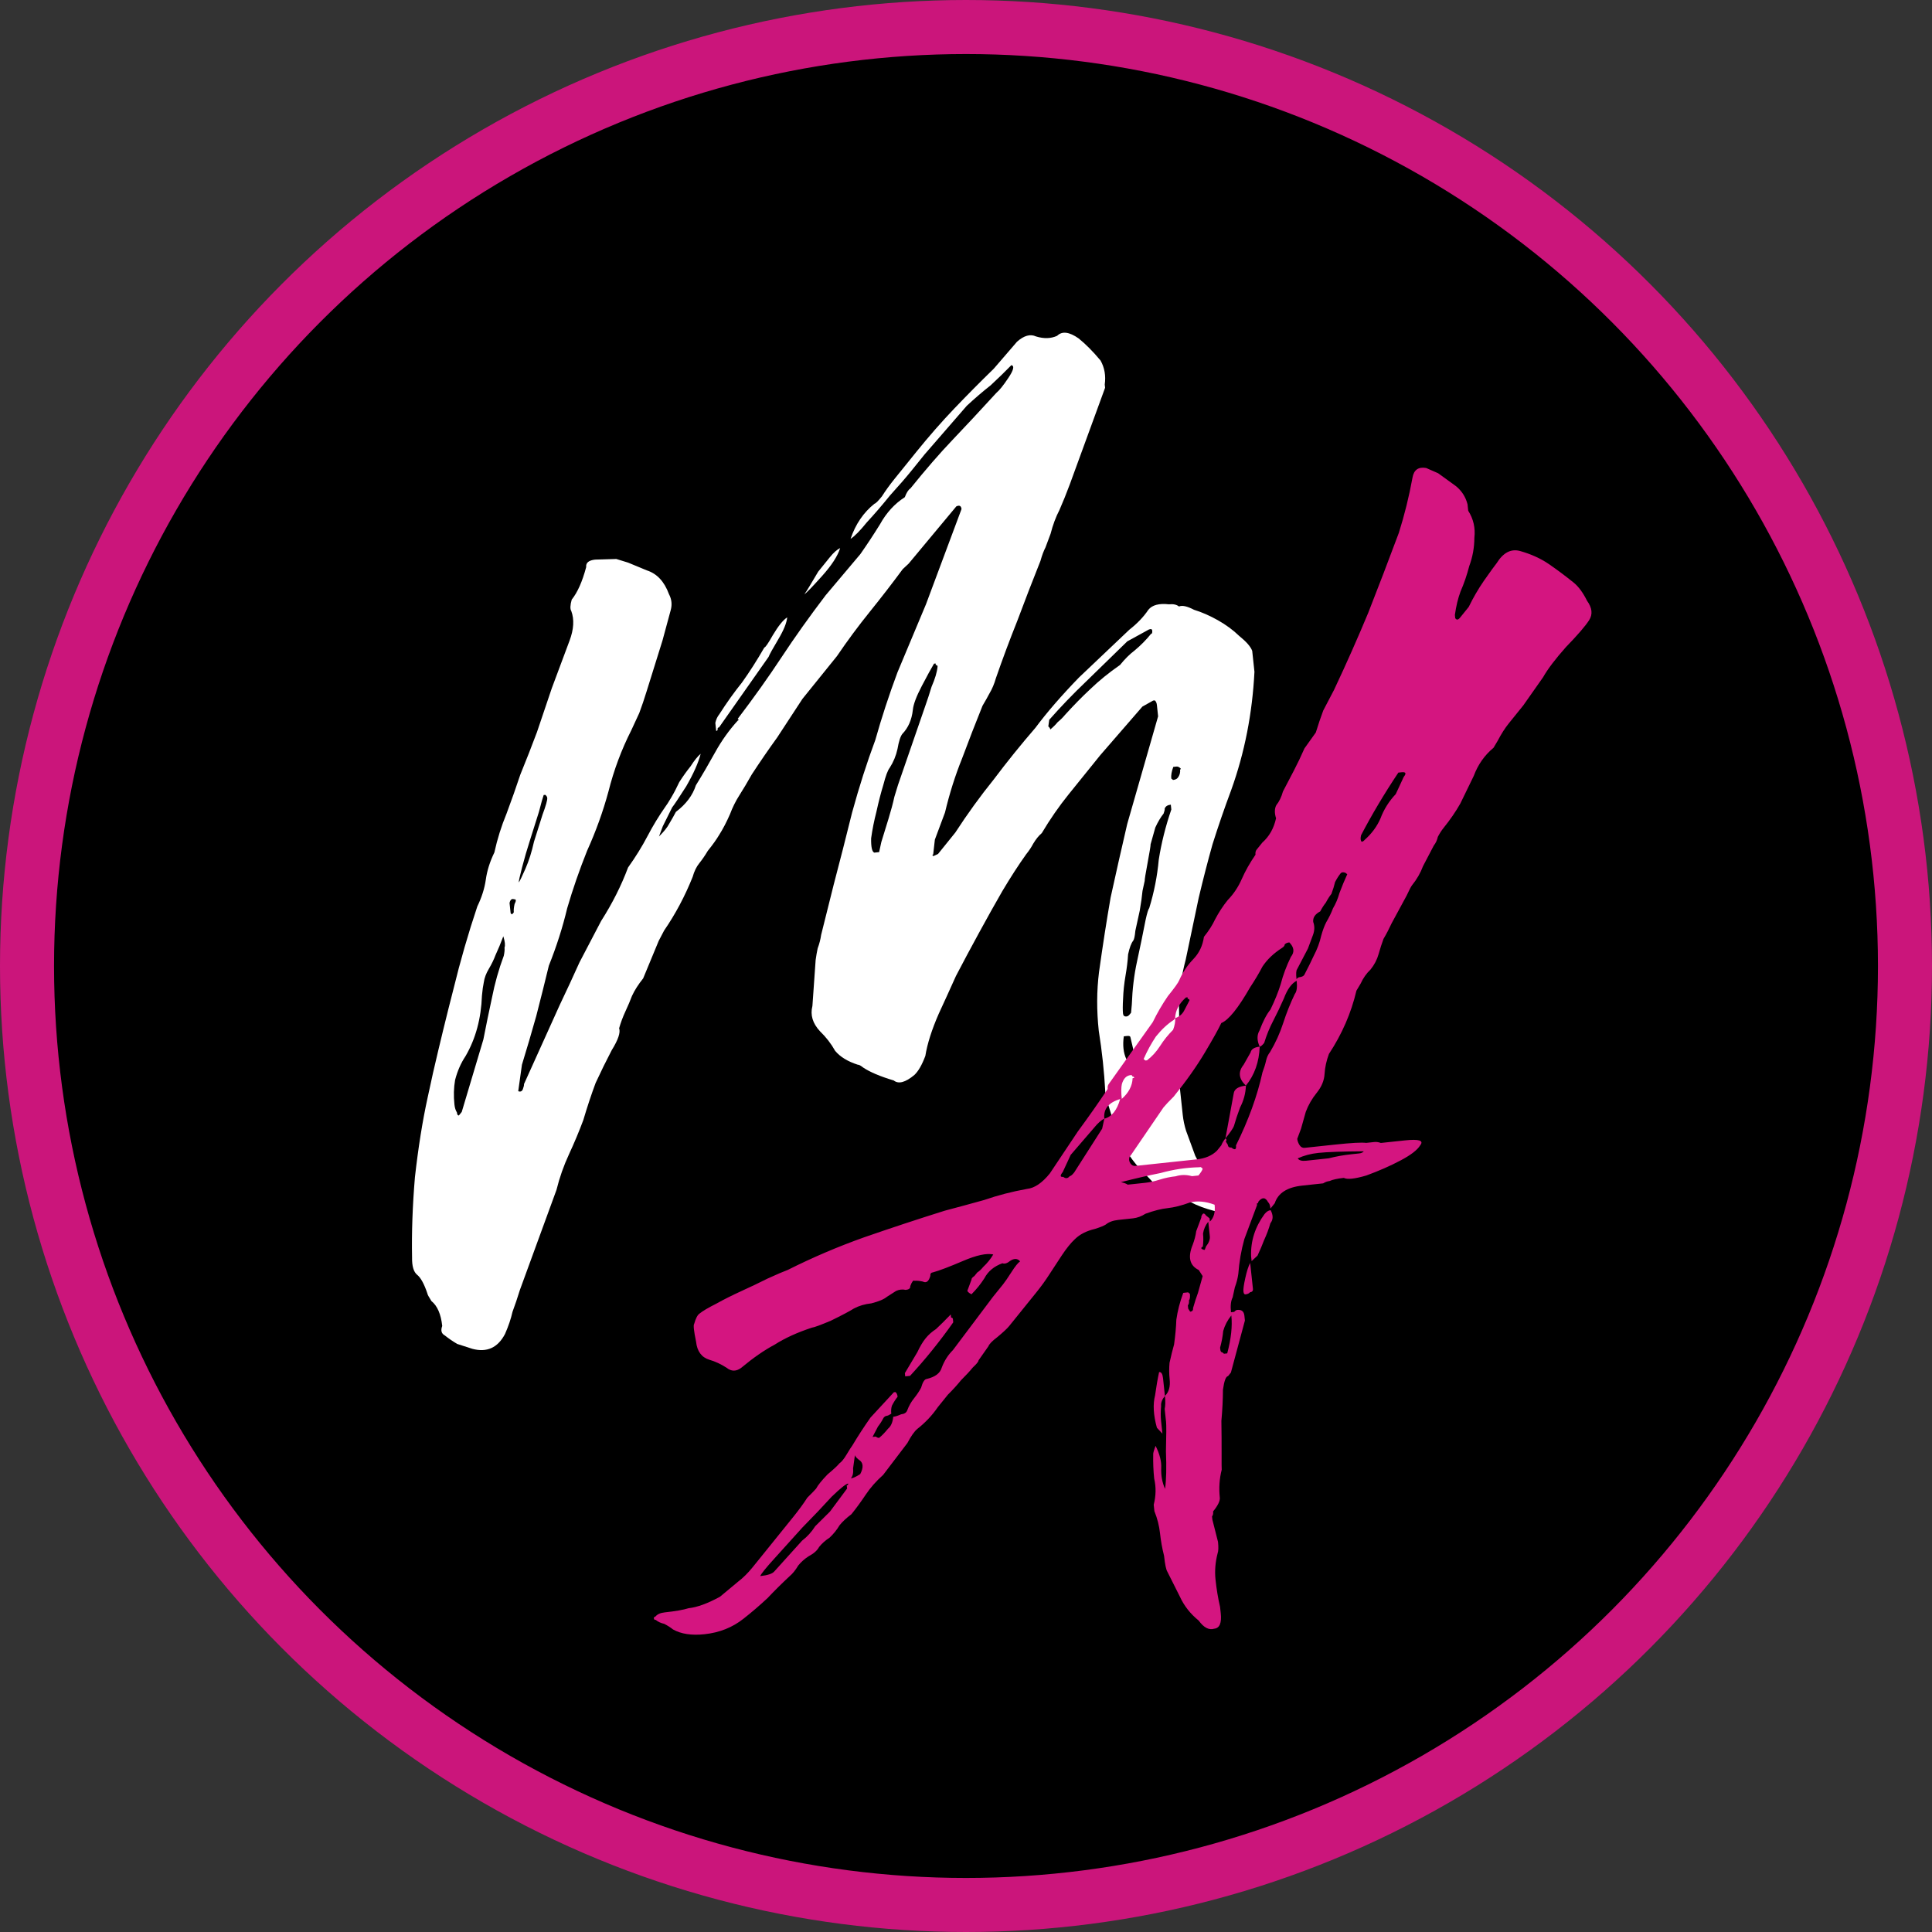
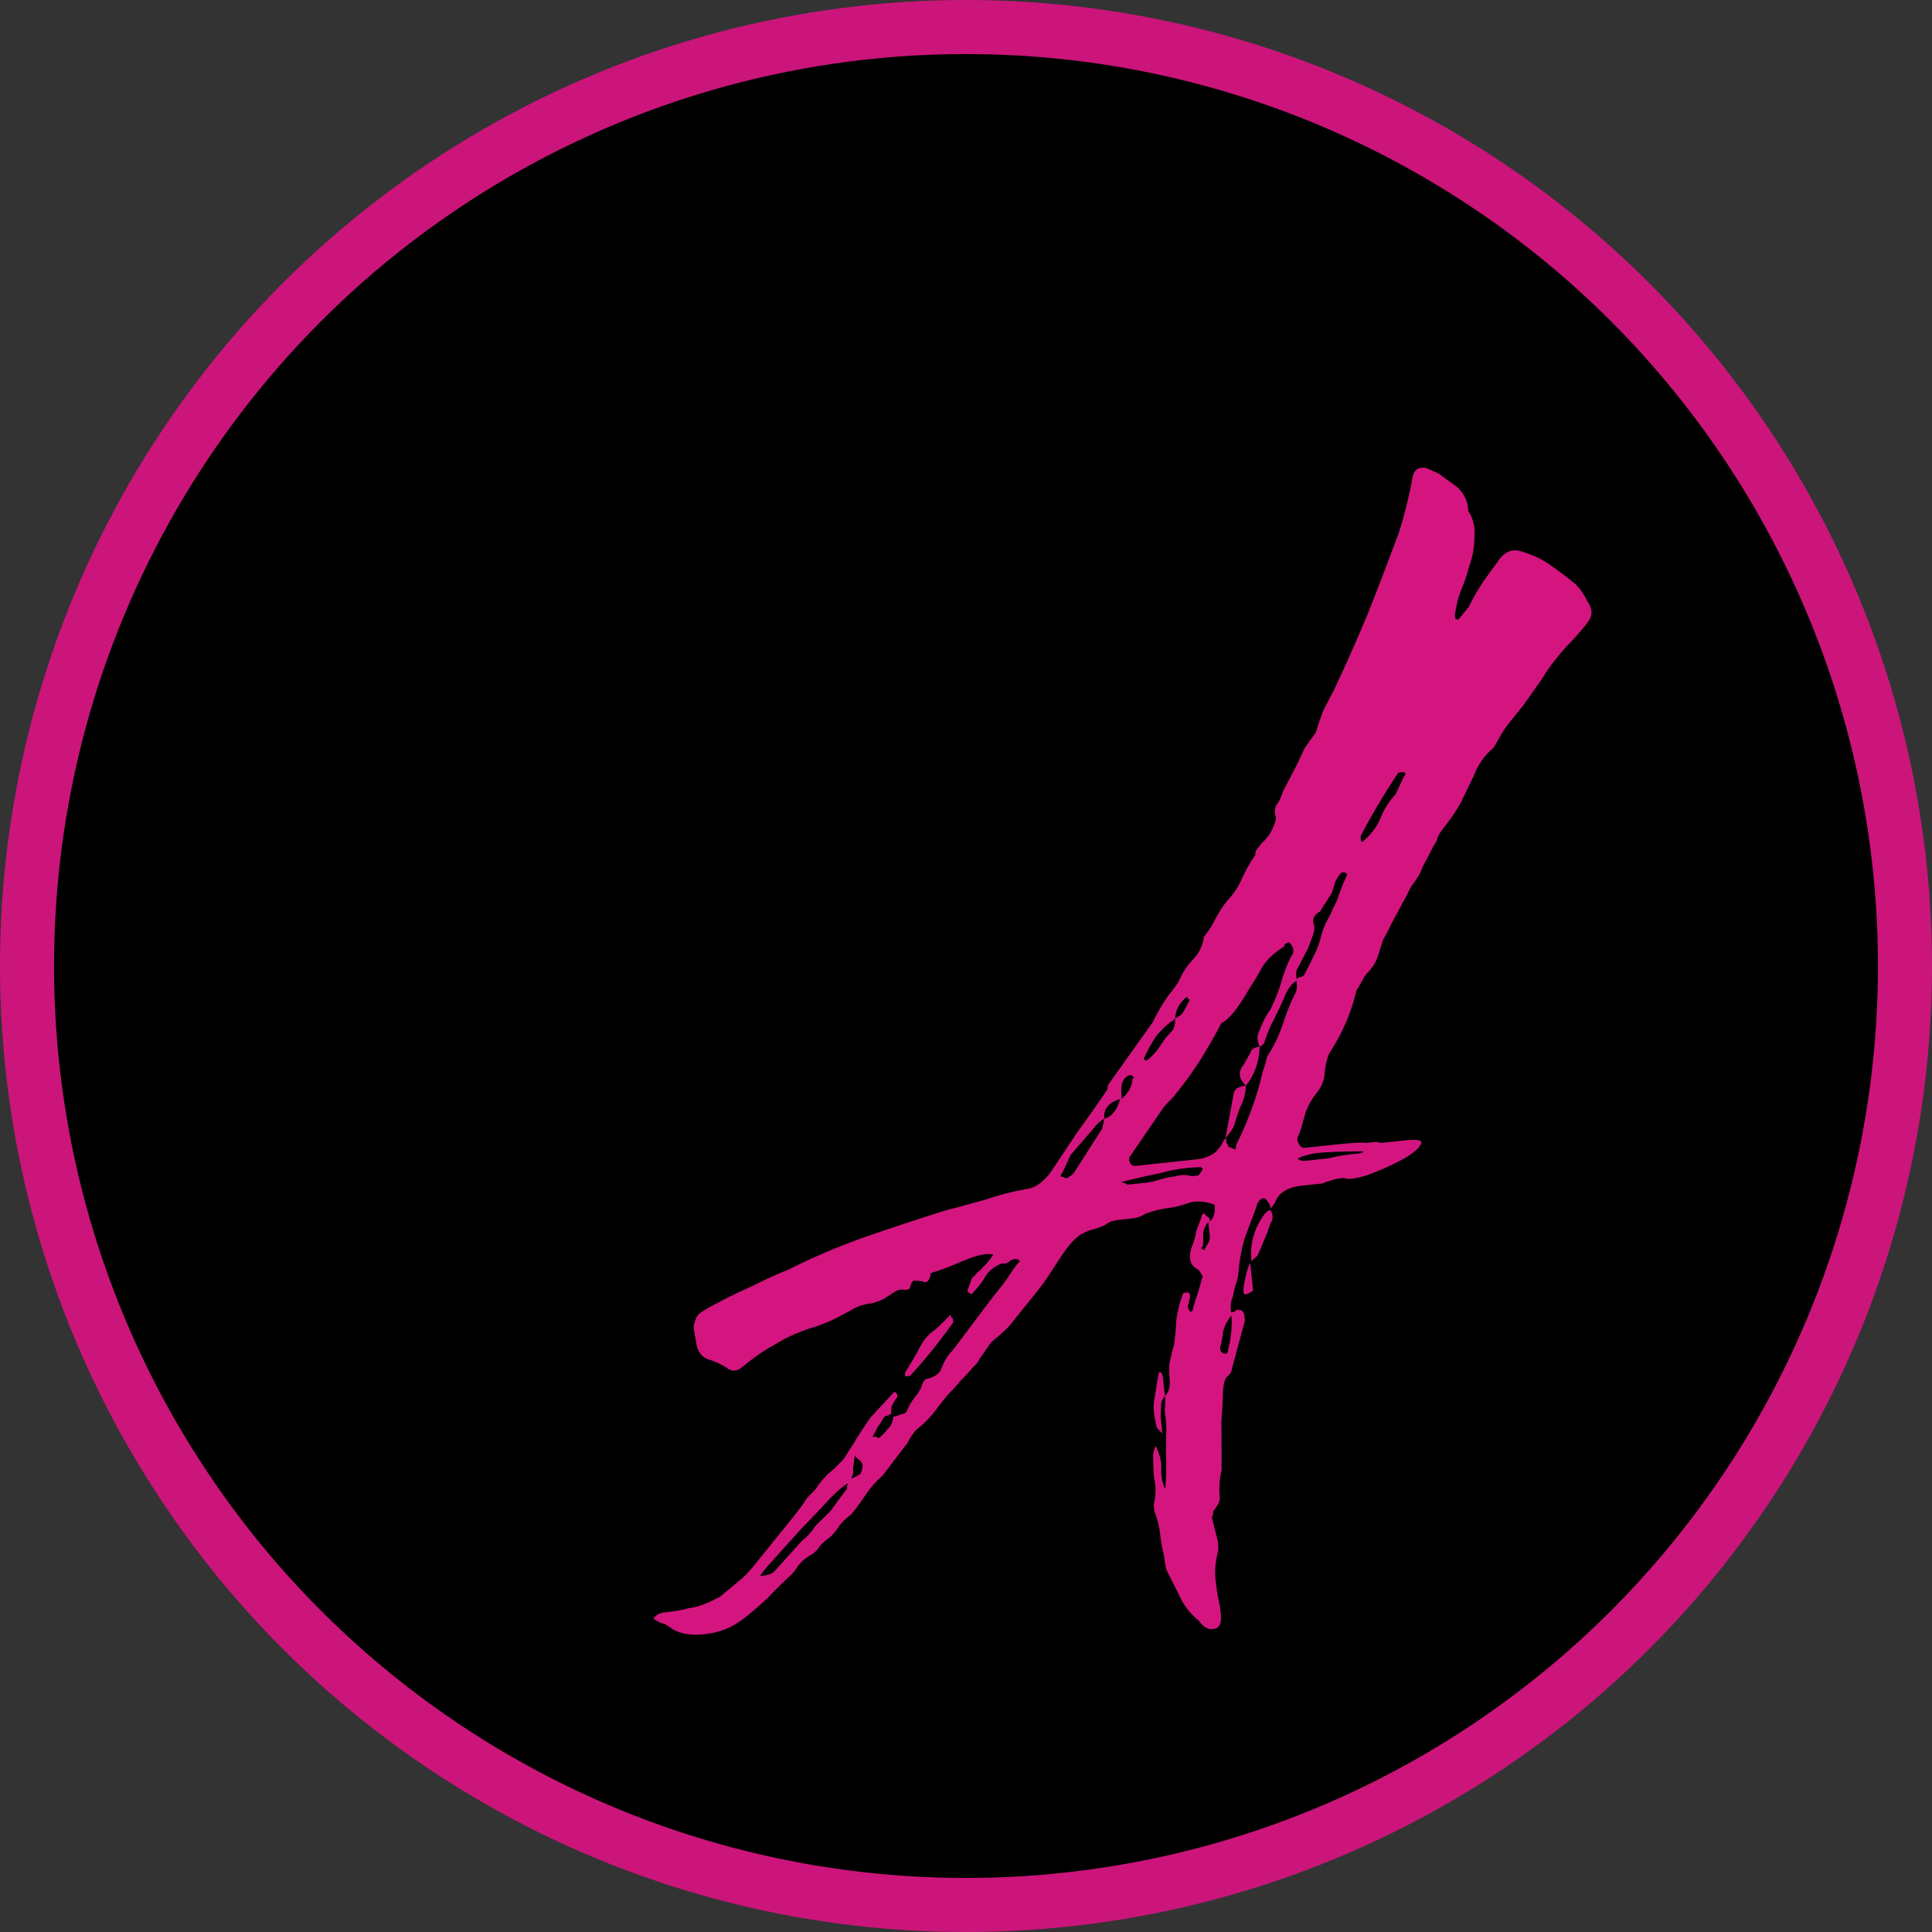
<svg xmlns="http://www.w3.org/2000/svg" width="143" height="143" viewBox="0 0 143 143" fill="none">
  <rect x="0" y="0" width="143" height="143" fill="#333333" stroke="none" />
  <circle cx="71.5" cy="71.5" r="69.5" fill="black" stroke="#CB157B" stroke-width="4" />
-   <path d="M92.85 49.725C92.695 52.799 92.122 55.716 91.129 58.477C90.629 59.818 90.168 61.155 89.748 62.487C89.398 63.731 89.056 65.055 88.723 66.458L87.763 71.026C87.476 72.102 87.308 73.166 87.259 74.217C87.29 75.26 87.281 76.307 87.233 77.358C87.221 78.003 87.209 78.648 87.198 79.293C87.266 79.929 87.338 80.605 87.414 81.321C87.457 81.719 87.499 82.117 87.542 82.514C87.584 82.912 87.667 83.305 87.789 83.695C88.016 84.314 88.243 84.933 88.47 85.553C88.776 86.164 89.154 86.687 89.603 87.121C89.867 87.335 90.131 87.548 90.395 87.761C90.668 88.054 90.94 88.346 91.213 88.639C91.406 88.94 91.436 89.219 91.302 89.474C91.089 89.738 90.819 89.848 90.493 89.802L89.87 89.627C89.209 89.457 88.622 89.238 88.111 88.97C87.608 88.783 87.057 88.52 86.458 88.181C86.043 88.065 85.655 87.825 85.294 87.461C85.022 87.168 84.705 86.84 84.344 86.476C83.615 85.669 83.079 84.801 82.739 83.872C82.407 83.022 82.106 82.089 81.837 81.072L81.811 80.833C81.729 79.314 81.568 77.802 81.327 76.299C81.165 74.788 81.171 73.339 81.345 71.953C81.619 69.993 81.905 68.152 82.204 66.43C82.582 64.7 82.992 62.886 83.433 60.989L85.719 53.021L85.63 52.186C85.613 52.027 85.561 51.912 85.473 51.841L85.353 51.853L84.556 52.3L81.44 55.892C80.659 56.86 79.877 57.829 79.096 58.797C78.385 59.678 77.723 60.633 77.109 61.664C76.887 61.849 76.674 62.113 76.469 62.457C76.336 62.712 76.162 62.972 75.949 63.236C75.389 64.02 74.802 64.928 74.188 65.959C73.645 66.902 73.071 67.928 72.466 69.039C71.86 70.15 71.29 71.216 70.756 72.239C70.301 73.253 69.877 74.183 69.485 75.029C68.968 76.211 68.636 77.252 68.491 78.153C68.241 78.823 67.969 79.295 67.677 79.567C67.012 80.121 66.503 80.256 66.151 79.972C65.154 79.676 64.395 79.355 63.876 79.008C63.7 78.866 63.572 78.799 63.492 78.807C62.742 78.566 62.183 78.223 61.814 77.78C61.516 77.248 61.142 76.765 60.693 76.331C60.148 75.745 59.961 75.121 60.132 74.46L60.371 71.055C60.417 70.728 60.467 70.441 60.521 70.194C60.646 69.859 60.731 69.528 60.777 69.201L61.707 65.481C62.165 63.743 62.619 61.965 63.068 60.147C63.589 58.241 64.162 56.45 64.787 54.774C65.254 53.115 65.8 51.447 66.425 49.772C67.13 48.087 67.836 46.403 68.541 44.718L71.168 37.68C71.142 37.441 71.015 37.374 70.785 37.479L67.255 41.718L66.816 42.127C66.043 43.175 65.23 44.227 64.377 45.284C63.525 46.34 62.716 47.432 61.951 48.56L59.394 51.729C58.771 52.681 58.148 53.632 57.526 54.584C56.895 55.456 56.268 56.367 55.646 57.319C55.308 57.918 55.001 58.434 54.725 58.866C54.449 59.297 54.218 59.764 54.03 60.267C53.771 60.858 53.504 61.369 53.228 61.801C53.023 62.145 52.744 62.537 52.388 62.977C52.184 63.321 51.975 63.624 51.762 63.889C51.548 64.153 51.383 64.492 51.267 64.907C50.695 66.336 49.992 67.658 49.156 68.874L48.755 69.64L47.604 72.418C47.249 72.859 46.973 73.29 46.777 73.714C46.652 74.049 46.491 74.428 46.295 74.851C46.099 75.274 45.942 75.693 45.826 76.108C45.939 76.418 45.756 76.96 45.275 77.736C44.875 78.503 44.478 79.309 44.086 80.156C43.773 80.994 43.469 81.911 43.173 82.908C42.86 83.746 42.508 84.588 42.115 85.435C41.723 86.281 41.414 87.159 41.19 88.068L38.481 95.478C38.302 96.06 38.118 96.603 37.931 97.105C37.823 97.6 37.639 98.142 37.381 98.733C36.846 99.755 36.041 100.123 34.964 99.836L33.839 99.473C33.495 99.269 33.192 99.06 32.927 98.847C32.672 98.713 32.607 98.478 32.732 98.143C32.638 97.268 32.371 96.653 31.931 96.298C31.738 95.997 31.637 95.806 31.629 95.727C31.393 95.028 31.143 94.572 30.879 94.359C30.615 94.145 30.489 93.716 30.5 93.072C30.464 91.225 30.534 89.246 30.711 87.136C30.959 84.937 31.272 82.972 31.651 81.243L32.056 79.389C32.551 77.244 33.055 75.179 33.567 73.194C34.07 71.128 34.658 69.094 35.329 67.092C35.659 66.413 35.869 65.747 35.96 65.094C36.051 64.44 36.262 63.774 36.592 63.095C36.808 62.107 37.108 61.149 37.492 60.223C37.867 59.218 38.207 58.256 38.511 57.339C38.958 56.245 39.368 55.196 39.744 54.19C40.111 53.105 40.477 52.02 40.844 50.935L42.158 47.415C42.471 46.577 42.514 45.849 42.286 45.229C42.19 45.079 42.2 44.796 42.317 44.381C42.743 43.853 43.1 43.051 43.387 41.974C43.353 41.656 43.575 41.471 44.052 41.42L45.616 41.374L46.489 41.643L47.878 42.218C48.628 42.46 49.173 43.046 49.514 43.975C49.716 44.355 49.758 44.753 49.642 45.168L49.036 47.405L47.867 51.15C47.688 51.733 47.504 52.275 47.316 52.778C47.12 53.201 46.924 53.624 46.728 54.048C45.997 55.493 45.434 57.002 45.039 58.572C44.635 60.064 44.108 61.528 43.457 62.965C42.885 64.394 42.393 65.814 41.981 67.226C41.648 68.629 41.196 70.046 40.624 71.474C40.345 72.63 40.035 73.87 39.694 75.194C39.344 76.438 38.99 77.643 38.632 78.807L38.358 80.767C38.526 80.83 38.641 80.778 38.703 80.61C38.766 80.442 38.793 80.319 38.785 80.239L41.42 74.406C41.946 73.304 42.436 72.246 42.891 71.232C43.426 70.21 43.96 69.187 44.495 68.165C45.322 66.869 45.986 65.552 46.486 64.211C47.046 63.427 47.526 62.651 47.927 61.885C48.328 61.118 48.773 60.386 49.262 59.69C49.333 59.602 49.471 59.386 49.675 59.043C49.88 58.699 50.08 58.316 50.276 57.892C50.552 57.461 50.832 57.069 51.116 56.717C51.392 56.285 51.641 55.977 51.862 55.792C51.692 56.454 51.335 57.257 50.792 58.2C50.24 59.063 49.894 59.583 49.752 59.759L49.057 61.16L48.775 61.915C49.139 61.554 49.388 61.246 49.521 60.99C49.726 60.647 49.895 60.347 50.029 60.091C50.773 59.529 51.266 58.873 51.508 58.123C51.988 57.348 52.464 56.532 52.936 55.678C53.408 54.823 53.968 54.039 54.616 53.326C54.696 53.317 54.691 53.278 54.603 53.206C55.803 51.63 56.887 50.106 57.856 48.635C58.825 47.164 59.91 45.64 61.109 44.064L63.68 41.014C64.169 40.318 64.653 39.582 65.134 38.807C65.606 37.952 66.218 37.283 66.971 36.8C67.096 36.465 67.234 36.249 67.385 36.153C68.521 34.744 69.56 33.547 70.501 32.562C71.441 31.576 72.524 30.415 73.749 29.077C73.971 28.892 74.255 28.54 74.602 28.02C75.019 27.413 75.105 27.082 74.858 27.027C74.423 27.476 73.913 27.973 73.327 28.518C72.734 28.984 72.144 29.49 71.558 30.035L68.442 33.626C68.3 33.802 67.98 34.198 67.483 34.815C67.057 35.343 66.519 35.964 65.871 36.676C65.303 37.381 64.731 38.045 64.153 38.67C63.656 39.286 63.257 39.691 62.956 39.884C63.322 38.799 63.914 37.931 64.729 37.281C64.809 37.273 64.991 37.092 65.275 36.74C65.551 36.308 65.866 35.872 66.221 35.432C66.577 34.992 66.896 34.596 67.181 34.244C67.536 33.803 67.749 33.539 67.82 33.451C68.744 32.307 69.676 31.242 70.617 30.256C71.557 29.271 72.538 28.281 73.558 27.287L75.276 25.293C75.79 24.836 76.259 24.706 76.682 24.902C77.265 25.081 77.786 25.066 78.246 24.855C78.61 24.495 79.14 24.559 79.836 25.048C80.364 25.474 80.905 26.02 81.459 26.685C81.757 27.216 81.86 27.808 81.769 28.462L81.795 28.7L79.18 35.858C78.93 36.529 78.675 37.159 78.416 37.75C78.149 38.261 77.93 38.848 77.76 39.51C77.635 39.845 77.51 40.18 77.384 40.516C77.251 40.771 77.126 41.106 77.009 41.521C76.438 42.95 75.87 44.418 75.307 45.927C74.736 47.355 74.204 48.78 73.712 50.2C73.595 50.615 73.435 50.994 73.23 51.338C73.097 51.593 72.927 51.893 72.723 52.237C72.214 53.498 71.709 54.799 71.209 56.14C70.7 57.401 70.279 58.733 69.946 60.136L69.195 62.147L69.071 63.247C68.992 63.255 68.996 63.295 69.084 63.366L69.429 63.209L70.708 61.624C71.606 60.241 72.553 58.933 73.548 57.7C74.534 56.388 75.564 55.111 76.638 53.87C77.483 52.734 78.557 51.493 79.861 50.147L83.587 46.611C84.181 46.146 84.651 45.653 84.998 45.133C85.282 44.781 85.79 44.646 86.523 44.729C86.842 44.695 87.089 44.749 87.265 44.891C87.495 44.786 87.866 44.867 88.377 45.134C88.959 45.313 89.55 45.572 90.149 45.91C90.749 46.249 91.273 46.635 91.722 47.07C92.25 47.496 92.571 47.864 92.684 48.174L92.85 49.725ZM40.241 58.844C40.178 59.011 40.062 59.426 39.891 60.088C39.712 60.67 39.501 61.336 39.26 62.086C39.018 62.836 38.812 63.542 38.641 64.204C38.47 64.866 38.389 65.236 38.398 65.316C38.469 65.228 38.633 64.888 38.892 64.298C39.151 63.707 39.361 63.041 39.524 62.299C39.765 61.549 39.976 60.883 40.155 60.301C40.405 59.631 40.522 59.216 40.505 59.057C40.496 58.977 40.448 58.902 40.36 58.831L40.241 58.844ZM38.048 66.56C37.88 66.498 37.769 66.59 37.715 66.837C37.741 67.076 37.762 67.275 37.779 67.434L37.792 67.553C37.8 67.632 37.844 67.668 37.924 67.659C37.924 67.659 37.959 67.615 38.03 67.528C38.013 67.368 38.032 67.165 38.086 66.918C38.22 66.662 38.207 66.543 38.048 66.56ZM35.777 76.94C35.985 75.872 36.197 74.844 36.413 73.855C36.621 72.787 36.913 71.75 37.288 70.745C37.342 70.497 37.36 70.294 37.343 70.135C37.406 69.968 37.376 69.689 37.254 69.3C37.066 69.803 36.875 70.266 36.678 70.689C36.553 71.024 36.388 71.364 36.184 71.707C35.979 72.051 35.854 72.386 35.808 72.713C35.754 72.96 35.709 73.287 35.672 73.693C35.611 75.389 35.208 76.88 34.46 78.167C34.113 78.686 33.855 79.277 33.684 79.939C33.584 80.513 33.568 81.118 33.636 81.754C33.662 81.993 33.723 82.188 33.819 82.338C33.836 82.498 33.885 82.573 33.964 82.564L34.177 82.3L35.777 76.94ZM65.07 63.071C65.07 63.071 65.124 62.824 65.232 62.329C65.411 61.747 65.591 61.165 65.77 60.582C65.949 60 66.093 59.462 66.201 58.968C66.38 58.385 66.469 58.094 66.469 58.094L68.589 51.954C68.652 51.787 68.773 51.412 68.952 50.829C69.211 50.239 69.359 49.74 69.396 49.334C69.387 49.254 69.343 49.219 69.264 49.227C69.264 49.227 69.259 49.187 69.251 49.108L69.132 49.121C68.927 49.464 68.624 50.02 68.223 50.786C67.822 51.553 67.603 52.14 67.566 52.546C67.484 53.279 67.225 53.87 66.79 54.319C66.648 54.495 66.527 54.87 66.428 55.443C66.32 55.938 66.128 56.401 65.852 56.832C65.71 57.008 65.553 57.428 65.383 58.089C65.204 58.672 65.033 59.334 64.871 60.075C64.7 60.737 64.569 61.395 64.478 62.048C64.466 62.693 64.544 63.046 64.712 63.109L65.07 63.071ZM83.67 76.773C83.662 76.693 83.578 76.662 83.419 76.679L83.18 76.705C83.089 77.358 83.149 77.915 83.359 78.375L83.491 78.482C83.57 78.473 83.646 78.425 83.717 78.337C83.717 78.337 83.775 78.129 83.891 77.715L83.67 76.773ZM86.659 59.558C86.42 59.584 86.27 59.68 86.207 59.848C86.216 59.927 86.189 60.051 86.126 60.218C85.913 60.483 85.708 60.826 85.512 61.25C85.396 61.664 85.279 62.079 85.162 62.494C85.171 62.573 85.098 63.024 84.945 63.844C84.791 64.665 84.718 65.116 84.727 65.195C84.727 65.195 84.673 65.442 84.565 65.937C84.528 66.343 84.459 66.833 84.359 67.407C84.251 67.901 84.143 68.395 84.035 68.89C83.998 69.296 83.944 69.543 83.873 69.631C83.731 69.807 83.606 70.142 83.498 70.637C83.469 71.122 83.405 71.652 83.305 72.226C83.206 72.8 83.146 73.369 83.126 73.935C83.097 74.421 83.096 74.783 83.121 75.021C83.138 75.18 83.226 75.251 83.385 75.234C83.465 75.226 83.54 75.178 83.611 75.09L83.718 74.958L83.773 74.348C83.814 73.218 83.942 72.158 84.158 71.169C84.374 70.181 84.586 69.153 84.794 68.085C84.902 67.59 84.992 67.299 85.063 67.211C85.421 66.046 85.656 64.855 85.767 63.636C85.958 62.409 86.268 61.169 86.697 59.916L86.659 59.558ZM82.9 49.219C83.255 48.779 83.619 48.418 83.991 48.137C84.434 47.768 84.834 47.363 85.189 46.923C85.269 46.914 85.3 46.831 85.283 46.672C85.266 46.512 85.107 46.529 84.805 46.722L83.437 47.472C82.417 48.466 81.397 49.46 80.377 50.454C79.427 51.36 78.522 52.301 77.661 53.278L77.593 53.768C77.681 53.839 77.729 53.915 77.738 53.994C77.959 53.81 78.141 53.629 78.283 53.453C78.505 53.269 78.687 53.088 78.829 52.912C79.477 52.199 80.094 51.57 80.679 51.025C81.335 50.392 82.076 49.79 82.9 49.219ZM87.171 57.573C87.313 57.397 87.371 57.189 87.346 56.95C87.426 56.942 87.421 56.902 87.333 56.831C87.245 56.76 87.161 56.729 87.082 56.737L86.843 56.763C86.718 57.098 86.668 57.385 86.694 57.624C86.694 57.624 86.738 57.659 86.826 57.73C86.985 57.713 87.1 57.661 87.171 57.573ZM53.222 53.837C53.143 53.845 53.107 53.889 53.116 53.969C53.124 54.048 53.089 54.092 53.009 54.101C52.992 53.942 52.971 53.743 52.946 53.504C53 53.257 53.098 53.045 53.24 52.869C53.791 52.006 54.351 51.222 54.919 50.518C55.479 49.734 56.031 48.87 56.574 47.927C56.653 47.919 56.862 47.615 57.2 47.016C57.61 46.328 57.965 45.888 58.266 45.695C58.229 46.101 58.006 46.648 57.597 47.335C57.187 48.023 56.951 48.45 56.889 48.618L53.222 53.837ZM62.184 40.57C62.005 41.152 61.556 41.844 60.837 42.645C60.118 43.446 59.683 43.894 59.532 43.991C59.603 43.903 59.741 43.687 59.946 43.343C60.151 43 60.355 42.656 60.56 42.312C60.844 41.96 61.128 41.608 61.413 41.256C61.697 40.904 61.954 40.675 62.184 40.57Z" fill="white" />
  <path d="M85.63 105.677C85.369 104.74 85.324 103.94 85.495 103.278C85.586 102.625 85.685 102.051 85.793 101.557C85.953 101.54 86.049 101.69 86.083 102.008L86.223 103.321C86.516 103.048 86.633 102.634 86.573 102.077C86.531 101.679 86.528 101.277 86.565 100.871C86.673 100.376 86.785 99.922 86.902 99.507C86.993 98.854 87.049 98.245 87.069 97.679C87.16 97.026 87.331 96.364 87.581 95.694L87.939 95.655L88.071 95.762C88.096 96.001 88.074 96.164 88.003 96.252C88.02 96.411 87.993 96.535 87.921 96.623C87.921 96.623 87.93 96.702 87.947 96.861C87.947 96.861 87.995 96.937 88.092 97.087C88.251 97.07 88.322 96.982 88.305 96.823C88.422 96.408 88.543 96.033 88.668 95.698C88.784 95.284 88.901 94.869 89.017 94.454L88.728 94.002C88.049 93.672 87.901 93.045 88.285 92.119C88.41 91.783 88.496 91.453 88.541 91.126C88.666 90.791 88.791 90.455 88.917 90.12C88.908 90.041 88.939 89.957 89.01 89.869C89.082 89.781 89.165 89.812 89.262 89.963C89.262 89.963 89.35 90.034 89.526 90.176L89.552 90.415C89.844 90.142 89.961 89.727 89.901 89.17C89.231 88.92 88.622 88.865 88.073 89.004C87.454 89.231 86.906 89.37 86.428 89.421C85.951 89.472 85.403 89.611 84.783 89.838C84.482 90.031 84.172 90.144 83.854 90.178C83.536 90.212 83.178 90.25 82.78 90.293C82.382 90.335 82.073 90.449 81.851 90.633C81.701 90.73 81.431 90.839 81.041 90.961C80.413 91.109 79.918 91.363 79.554 91.724C79.261 91.996 78.942 92.392 78.595 92.912C78.248 93.432 77.937 93.908 77.661 94.339C77.385 94.771 77.07 95.207 76.715 95.647C76.359 96.088 76.004 96.528 75.649 96.968C75.365 97.32 75.045 97.716 74.69 98.156C74.547 98.333 74.255 98.605 73.811 98.974C73.439 99.255 73.222 99.48 73.159 99.647L72.426 100.691C72.434 100.771 72.292 100.947 72 101.22C71.787 101.484 71.498 101.796 71.134 102.157C70.85 102.509 70.526 102.865 70.162 103.226C69.878 103.578 69.629 103.886 69.416 104.15C68.999 104.758 68.493 105.295 67.899 105.761C67.677 105.945 67.433 106.293 67.165 106.804L65.366 109.169C64.852 109.626 64.421 110.115 64.075 110.634C63.728 111.154 63.377 111.634 63.022 112.074C62.649 112.355 62.357 112.628 62.144 112.892C61.939 113.236 61.69 113.544 61.398 113.817C61.096 114.01 60.839 114.238 60.626 114.502C60.492 114.758 60.235 114.987 59.854 115.188C59.553 115.381 59.296 115.61 59.083 115.874C58.878 116.218 58.665 116.482 58.443 116.666C57.858 117.212 57.312 117.753 56.806 118.29C56.221 118.835 55.631 119.34 55.038 119.806C54.222 120.456 53.257 120.841 52.144 120.96C51.189 121.062 50.412 120.944 49.813 120.605C49.637 120.463 49.421 120.325 49.165 120.192C48.918 120.138 48.706 120.04 48.531 119.897C48.451 119.906 48.407 119.87 48.398 119.791C48.39 119.711 48.425 119.667 48.505 119.659C48.647 119.483 48.877 119.378 49.195 119.344C49.991 119.259 50.583 119.155 50.972 119.033C51.609 118.965 52.383 118.681 53.295 118.182C53.739 117.813 54.182 117.443 54.625 117.074C54.997 116.793 55.361 116.432 55.716 115.992L56.356 115.2C56.64 114.848 56.995 114.407 57.422 113.879C57.848 113.351 58.274 112.823 58.701 112.294C59.127 111.766 59.478 111.286 59.754 110.854C60.117 110.494 60.335 110.269 60.406 110.181C60.539 109.926 60.824 109.574 61.258 109.125C61.702 108.756 61.994 108.483 62.136 108.307C62.287 108.21 62.465 107.99 62.669 107.647C62.874 107.303 63.012 107.087 63.083 106.999C63.492 106.312 63.941 105.62 64.43 104.924C65.007 104.3 65.584 103.675 66.161 103.05L66.28 103.037C66.368 103.108 66.421 103.223 66.438 103.382C66.296 103.558 66.158 103.774 66.024 104.03C65.962 104.198 65.943 104.401 65.969 104.639C65.818 104.736 65.703 104.788 65.624 104.797C65.544 104.805 65.469 104.854 65.398 104.942C65.264 105.197 65.126 105.413 64.984 105.589C64.85 105.845 64.717 106.101 64.583 106.356C64.742 106.339 64.822 106.331 64.822 106.331C64.91 106.402 64.994 106.433 65.073 106.425C65.295 106.24 65.512 106.016 65.725 105.751C65.947 105.567 66.076 105.271 66.114 104.865C66.273 104.848 66.467 104.787 66.697 104.682C66.936 104.657 67.087 104.56 67.149 104.393C67.274 104.057 67.443 103.758 67.657 103.494C67.87 103.229 68.043 102.97 68.177 102.714C68.293 102.299 68.431 102.083 68.59 102.066C69.218 101.919 69.59 101.638 69.707 101.223C69.895 100.72 70.17 100.289 70.534 99.928L73.493 95.991L74.239 95.067C74.381 94.891 74.59 94.587 74.866 94.155C75.141 93.724 75.355 93.459 75.505 93.363C75.32 93.141 75.078 93.127 74.776 93.32C74.555 93.505 74.36 93.566 74.193 93.503C73.573 93.73 73.13 94.099 72.863 94.611C72.587 95.042 72.267 95.438 71.903 95.799C71.648 95.665 71.556 95.555 71.627 95.467L71.908 94.712C71.9 94.633 71.971 94.545 72.121 94.448C72.192 94.36 72.263 94.272 72.334 94.184C72.485 94.088 72.631 93.951 72.773 93.775C73.066 93.503 73.315 93.195 73.519 92.851C73.025 92.743 72.278 92.903 71.278 93.332C70.278 93.76 69.543 94.04 69.075 94.17C68.915 94.187 68.844 94.275 68.861 94.434C68.745 94.849 68.559 94.99 68.303 94.856C68.056 94.802 67.853 94.784 67.694 94.8C67.606 94.73 67.499 94.862 67.374 95.197C67.391 95.356 67.28 95.448 67.041 95.474C66.794 95.419 66.556 95.445 66.326 95.55C66.175 95.647 65.949 95.791 65.648 95.984C65.426 96.169 65.041 96.331 64.493 96.47C64.016 96.521 63.587 96.647 63.206 96.849C62.905 97.042 62.333 97.344 61.492 97.756C60.722 98.079 60.258 98.25 60.099 98.267C59.011 98.624 58.09 99.044 57.337 99.527C56.575 99.93 55.752 100.501 54.865 101.239C54.493 101.52 54.13 101.519 53.778 101.235C53.346 100.959 52.923 100.763 52.508 100.646C51.926 100.467 51.597 100.019 51.52 99.303C51.356 98.516 51.309 98.079 51.38 97.991C51.497 97.576 51.63 97.321 51.781 97.224C52.003 97.04 52.419 96.794 53.03 96.487C53.561 96.189 54.172 95.883 54.862 95.567C55.553 95.252 56.204 94.942 56.815 94.635C57.505 94.32 58.005 94.106 58.315 93.992C60.147 93.072 62.033 92.267 63.97 91.578C65.988 90.879 67.969 90.225 69.915 89.615C70.933 89.346 71.91 89.08 72.848 88.819C73.856 88.47 74.913 88.197 76.018 87.998C76.575 87.939 77.138 87.557 77.706 86.852C78.4 85.813 79.093 84.773 79.787 83.734C80.56 82.686 81.293 81.642 81.987 80.602C81.97 80.443 81.997 80.32 82.068 80.232L85.321 75.66C85.65 74.981 86.024 74.338 86.442 73.73C86.939 73.114 87.219 72.722 87.282 72.555C87.541 71.964 87.887 71.444 88.322 70.995C88.757 70.546 89.02 69.996 89.111 69.342C89.466 68.902 89.742 68.47 89.938 68.047C90.206 67.536 90.517 67.06 90.872 66.62C91.307 66.171 91.654 65.651 91.912 65.06C92.171 64.47 92.509 63.87 92.927 63.263C92.91 63.103 92.937 62.98 93.008 62.892C93.15 62.716 93.292 62.54 93.434 62.364C93.949 61.906 94.287 61.307 94.449 60.566C94.327 60.176 94.333 59.854 94.467 59.598C94.68 59.334 94.845 58.995 94.961 58.58C95.229 58.069 95.496 57.557 95.763 57.046C96.03 56.535 96.293 55.984 96.552 55.393L97.392 54.217C97.571 53.635 97.754 53.092 97.942 52.59C98.209 52.078 98.477 51.567 98.744 51.056C99.662 49.107 100.505 47.207 101.273 45.355C102.032 43.423 102.787 41.452 103.537 39.441C103.958 38.109 104.295 36.745 104.549 35.35C104.648 34.777 104.985 34.539 105.559 34.639L106.445 35.027L107.753 35.974C108.193 36.329 108.483 36.781 108.622 37.329L108.673 37.806C109.059 38.409 109.211 39.077 109.128 39.809C109.125 40.534 108.998 41.231 108.748 41.902C108.577 42.563 108.363 43.19 108.104 43.781C107.916 44.283 107.777 44.861 107.686 45.515C107.686 45.515 107.694 45.594 107.711 45.753C107.808 45.904 107.927 45.891 108.069 45.715C108.211 45.539 108.318 45.407 108.389 45.319C108.46 45.231 108.567 45.099 108.709 44.923C109.039 44.244 109.412 43.601 109.83 42.993C110.319 42.297 110.634 41.861 110.777 41.685C111.257 40.91 111.828 40.607 112.49 40.778C113.319 41.011 114.038 41.337 114.646 41.754C115.254 42.172 115.866 42.63 116.482 43.127C116.834 43.411 117.164 43.859 117.47 44.47C117.848 44.993 117.899 45.47 117.623 45.902C117.347 46.333 116.775 46.998 115.905 47.895C115.115 48.784 114.551 49.529 114.213 50.128L112.746 52.215C112.391 52.656 112.035 53.096 111.68 53.536C111.396 53.888 111.12 54.32 110.853 54.831L110.546 55.347C109.881 55.9 109.392 56.596 109.08 57.434C108.75 58.113 108.42 58.792 108.09 59.471C107.752 60.07 107.334 60.678 106.837 61.294C106.695 61.47 106.557 61.686 106.423 61.942C106.369 62.189 106.271 62.401 106.129 62.577C105.862 63.088 105.594 63.599 105.327 64.11C105.14 64.613 104.868 65.085 104.513 65.525C104.442 65.613 104.308 65.869 104.112 66.292L103.003 68.341C102.807 68.764 102.607 69.148 102.402 69.492C102.277 69.827 102.156 70.202 102.04 70.616C101.923 71.031 101.723 71.415 101.438 71.767C101.146 72.039 100.901 72.387 100.705 72.811L100.398 73.326C100.011 74.976 99.333 76.537 98.364 78.008C98.176 78.511 98.068 79.006 98.04 79.491C98.011 79.977 97.819 80.44 97.464 80.88C97.108 81.321 96.837 81.792 96.649 82.295C96.533 82.71 96.416 83.124 96.299 83.539L96.018 84.293C96.035 84.452 96.092 84.607 96.188 84.758C96.285 84.908 96.413 84.975 96.572 84.958L98.839 84.716C100.032 84.589 100.792 84.548 101.119 84.593C101.437 84.559 101.636 84.538 101.715 84.529C101.874 84.513 102.038 84.535 102.205 84.598C102.444 84.572 103.041 84.509 103.995 84.407C105.029 84.296 105.404 84.417 105.12 84.769C104.915 85.113 104.432 85.486 103.671 85.889C102.909 86.293 102.064 86.665 101.135 87.005C100.277 87.258 99.72 87.317 99.464 87.183C98.987 87.234 98.633 87.312 98.403 87.418C98.244 87.434 98.089 87.491 97.939 87.588C97.78 87.605 97.581 87.626 97.342 87.651C97.183 87.668 96.865 87.703 96.388 87.754C95.274 87.872 94.596 88.307 94.354 89.057C94.141 89.321 94.035 89.453 94.035 89.453C94.009 89.214 93.952 89.059 93.864 88.988C93.663 88.608 93.42 88.593 93.136 88.946C93.144 89.025 93.109 89.069 93.029 89.078C93.029 89.078 93.033 89.117 93.042 89.197C92.729 90.035 92.416 90.873 92.103 91.711C91.87 92.54 91.721 93.401 91.655 94.293C91.61 94.62 91.524 94.951 91.399 95.286C91.345 95.533 91.291 95.78 91.237 96.027C91.103 96.283 91.062 96.649 91.113 97.127C91.272 97.11 91.352 97.101 91.352 97.101C91.423 97.013 91.498 96.965 91.578 96.956C91.896 96.922 92.072 97.064 92.106 97.383L92.144 97.741L91.107 101.592C91.107 101.592 91.036 101.681 90.894 101.857C90.735 101.874 90.61 102.209 90.519 102.862C90.516 103.587 90.477 104.355 90.403 105.167C90.417 106.051 90.422 106.855 90.419 107.579C90.416 108.304 90.419 108.706 90.427 108.785C90.257 109.447 90.21 110.136 90.286 110.852C90.311 111.091 90.147 111.43 89.791 111.87C89.808 112.029 89.781 112.153 89.71 112.241C89.719 112.321 89.727 112.4 89.736 112.48L90.153 114.125C90.195 114.522 90.185 114.805 90.123 114.973C89.952 115.635 89.901 116.284 89.969 116.92C90.045 117.636 90.157 118.308 90.305 118.936L90.356 119.413C90.432 120.129 90.271 120.508 89.874 120.551C89.484 120.673 89.101 120.472 88.723 119.949C88.107 119.452 87.641 118.858 87.326 118.168C87.019 117.557 86.713 116.946 86.406 116.335C86.31 116.184 86.228 115.791 86.16 115.155C86.02 114.606 85.921 114.054 85.862 113.497C85.802 112.94 85.663 112.392 85.445 111.852L85.394 111.375C85.564 110.713 85.576 110.068 85.429 109.44C85.369 108.883 85.345 108.282 85.357 107.637C85.348 107.558 85.406 107.35 85.532 107.015C85.838 107.626 85.977 108.174 85.949 108.66C85.929 109.226 86.024 109.738 86.234 110.199C86.325 109.545 86.346 108.618 86.299 107.416C86.33 106.206 86.333 105.481 86.308 105.243C86.274 104.925 86.24 104.606 86.206 104.288C86.26 104.041 86.266 103.719 86.223 103.321C86.01 103.585 85.916 103.836 85.942 104.075C85.905 104.481 85.903 104.844 85.937 105.162C85.971 105.48 86.005 105.798 86.039 106.116L85.63 105.677ZM95.838 73.572C95.981 73.395 96.026 73.069 95.975 72.592C95.594 72.793 95.279 73.229 95.029 73.9C94.77 74.49 94.507 75.041 94.24 75.553C93.972 76.064 93.749 76.611 93.57 77.193C93.428 77.369 93.317 77.461 93.238 77.47C93.198 78.6 92.858 79.562 92.218 80.354C92.198 80.92 92.055 81.458 91.787 81.969C91.6 82.472 91.447 82.931 91.331 83.346C91.268 83.513 91.059 83.817 90.704 84.257L91.315 80.934C91.36 80.607 91.661 80.414 92.218 80.354C91.681 79.849 91.626 79.332 92.052 78.803L92.56 77.904C92.614 77.657 92.84 77.512 93.238 77.47C93.028 77.01 93.025 76.608 93.23 76.264C93.48 75.594 93.747 75.082 94.031 74.73C94.361 74.051 94.615 73.421 94.795 72.838C94.965 72.176 95.216 71.506 95.545 70.827C95.829 70.475 95.791 70.117 95.431 69.753C95.272 69.77 95.156 69.823 95.085 69.911C95.094 69.99 95.023 70.079 94.872 70.175C94.27 70.561 93.795 71.014 93.448 71.534C93.181 72.045 92.874 72.561 92.528 73.08C91.646 74.623 90.936 75.503 90.396 75.722C90.2 76.145 89.795 76.872 89.181 77.903C88.567 78.934 87.798 80.022 86.874 81.166C86.51 81.527 86.257 81.796 86.115 81.972L83.715 85.486C83.715 85.486 83.68 85.53 83.609 85.618C83.546 85.786 83.563 85.945 83.659 86.096C83.756 86.246 83.884 86.313 84.043 86.296L88.577 85.812C89.214 85.744 89.714 85.53 90.077 85.169C90.219 84.993 90.326 84.861 90.397 84.773C90.46 84.605 90.562 84.433 90.704 84.257C90.792 84.328 90.801 84.408 90.73 84.496C90.73 84.496 90.778 84.571 90.874 84.722C90.891 84.881 90.979 84.952 91.138 84.935C91.403 85.148 91.518 85.096 91.484 84.777C92.41 82.908 93.063 81.109 93.442 79.379C93.567 79.044 93.656 78.753 93.71 78.505C93.764 78.258 93.862 78.047 94.004 77.871C94.414 77.183 94.739 76.465 94.981 75.715C95.223 74.965 95.509 74.251 95.838 73.572ZM62.698 110.178C62.69 110.098 62.681 110.019 62.673 109.939C62.752 109.931 62.788 109.887 62.779 109.807C62.62 109.824 62.213 110.149 61.556 110.783C60.908 111.495 60.185 112.257 59.386 113.066C58.667 113.867 57.984 114.624 57.336 115.337C56.688 116.049 56.333 116.49 56.27 116.657C56.827 116.598 57.176 116.48 57.319 116.304L59.369 114.033C59.741 113.752 60.065 113.396 60.341 112.964C60.705 112.603 61.069 112.243 61.432 111.882L62.698 110.178ZM98.662 67.236C98.866 66.892 99.027 66.513 99.143 66.098C99.331 65.596 99.523 65.133 99.719 64.709L99.587 64.603C99.419 64.54 99.3 64.553 99.229 64.641C99.087 64.817 98.949 65.033 98.816 65.289C98.761 65.536 98.672 65.827 98.547 66.162C98.405 66.338 98.267 66.554 98.133 66.81C97.991 66.986 97.853 67.202 97.72 67.457C97.339 67.659 97.165 67.919 97.2 68.237C97.313 68.547 97.307 68.869 97.182 69.204L96.807 70.21L96.005 71.744C95.934 71.832 95.92 72.075 95.962 72.472C96.033 72.384 96.109 72.336 96.188 72.327C96.347 72.31 96.462 72.258 96.533 72.17C96.801 71.659 97.032 71.191 97.228 70.768C97.496 70.257 97.683 69.754 97.791 69.26C97.908 68.845 98.033 68.51 98.167 68.254C98.371 67.911 98.536 67.571 98.662 67.236ZM67.001 101.874L66.975 101.635C67.385 100.948 67.692 100.433 67.896 100.089C68.093 99.666 68.297 99.322 68.51 99.058C68.724 98.794 68.981 98.565 69.282 98.372C69.575 98.099 69.938 97.739 70.373 97.29C70.382 97.37 70.39 97.449 70.399 97.529C70.478 97.52 70.522 97.556 70.531 97.635C70.531 97.635 70.539 97.715 70.556 97.874C70.067 98.57 69.539 99.27 68.97 99.974C68.473 100.59 67.936 101.211 67.359 101.836L67.001 101.874ZM103.898 57.505C104.111 57.241 104.058 57.126 103.74 57.16L103.502 57.185C102.461 58.744 101.54 60.291 100.739 61.825C100.685 62.072 100.702 62.231 100.79 62.302C100.869 62.294 100.944 62.245 101.015 62.157C101.53 61.7 101.916 61.176 102.175 60.585C102.425 59.915 102.803 59.311 103.309 58.775L103.898 57.505ZM81.577 83.543C81.577 83.543 81.631 83.295 81.739 82.801C81.509 82.906 81.251 83.135 80.967 83.487L79.249 85.481L78.661 86.75C78.448 87.014 78.46 87.134 78.699 87.108C78.875 87.25 79.034 87.233 79.176 87.057C79.256 87.049 79.367 86.957 79.509 86.78L81.577 83.543ZM88.705 87.005C88.918 86.741 89.02 86.569 89.012 86.49L88.879 86.383L88.76 86.396C87.797 86.418 86.847 86.56 85.909 86.821C85.043 86.994 84.061 87.219 82.964 87.498C83.212 87.552 83.379 87.614 83.467 87.685C83.547 87.677 83.626 87.668 83.706 87.66C84.104 87.617 84.462 87.579 84.78 87.545C85.098 87.511 85.452 87.433 85.841 87.311C86.23 87.189 86.624 87.107 87.021 87.064C87.411 86.942 87.813 86.939 88.227 87.056L88.705 87.005ZM92.602 92.985C92.562 91.863 92.894 90.822 93.596 89.862C93.738 89.686 93.888 89.589 94.047 89.572C94.249 89.953 94.243 90.275 94.03 90.54C93.913 90.954 93.757 91.373 93.561 91.796C93.436 92.132 93.275 92.511 93.079 92.934L92.64 93.343L92.521 93.356L92.64 93.343C92.614 93.104 92.602 92.985 92.602 92.985ZM84.647 78.387C84.647 78.387 84.691 78.423 84.778 78.494L84.898 78.481C85.27 78.2 85.594 77.844 85.87 77.412C86.145 76.98 86.465 76.584 86.829 76.223C86.954 75.888 87.004 75.601 86.978 75.363C86.978 75.363 86.943 75.407 86.872 75.495C86.42 75.784 85.981 76.193 85.555 76.722C85.208 77.241 84.905 77.797 84.647 78.387ZM100.944 85.215C99.336 85.226 98.214 85.266 97.577 85.334C97.02 85.393 96.512 85.528 96.052 85.738C96.148 85.888 96.356 85.947 96.674 85.913C97.31 85.845 97.867 85.785 98.344 85.734C98.892 85.595 99.445 85.496 100.002 85.437L100.599 85.373C100.758 85.356 100.873 85.303 100.944 85.215ZM90.835 100.173C91.122 99.097 91.224 98.161 91.139 97.365C90.854 97.717 90.654 98.101 90.537 98.516C90.5 98.922 90.423 99.332 90.307 99.747L90.32 99.866C90.337 100.025 90.385 100.101 90.464 100.092C90.464 100.092 90.508 100.128 90.596 100.199L90.835 100.173ZM92.179 95.806C92.099 95.814 92.051 95.739 92.034 95.58C92.017 95.421 92.063 95.094 92.171 94.6C92.279 94.106 92.4 93.731 92.533 93.475L92.737 95.384C92.754 95.543 92.683 95.631 92.524 95.648C92.453 95.737 92.338 95.789 92.179 95.806ZM83.035 80.249C82.981 80.496 82.98 80.858 83.03 81.336C83.545 80.879 83.812 80.367 83.832 79.802C83.912 79.793 83.951 79.789 83.951 79.789C83.943 79.71 83.899 79.674 83.819 79.683C83.811 79.603 83.767 79.567 83.687 79.576C83.369 79.61 83.152 79.834 83.035 80.249ZM81.739 82.801C82.287 82.662 82.678 82.178 82.911 81.348C82.053 81.601 81.662 82.085 81.739 82.801ZM87.78 73.829C87.266 74.286 86.999 74.797 86.978 75.363C87.288 75.249 87.51 75.064 87.643 74.809C87.777 74.553 87.911 74.298 88.044 74.042C88.036 73.962 87.992 73.927 87.912 73.935C87.912 73.935 87.908 73.896 87.899 73.816L87.78 73.829ZM63.67 109.109C63.938 108.597 63.899 108.239 63.556 108.035C63.38 107.893 63.287 107.782 63.279 107.702C63.233 108.029 63.188 108.356 63.142 108.682C63.176 109.001 63.122 109.248 62.98 109.424C63.139 109.407 63.369 109.302 63.67 109.109ZM89.171 92.507C89.171 92.507 89.203 92.423 89.265 92.255C89.478 91.991 89.572 91.74 89.547 91.501C89.513 91.183 89.475 90.825 89.432 90.427C89.219 90.691 89.09 90.987 89.044 91.314C89.078 91.632 89.072 91.954 89.027 92.281C88.947 92.289 88.912 92.333 88.92 92.413C89.008 92.484 89.092 92.515 89.171 92.507ZM92.521 93.356L92.533 93.475L92.521 93.356Z" fill="#D41580" />
</svg>